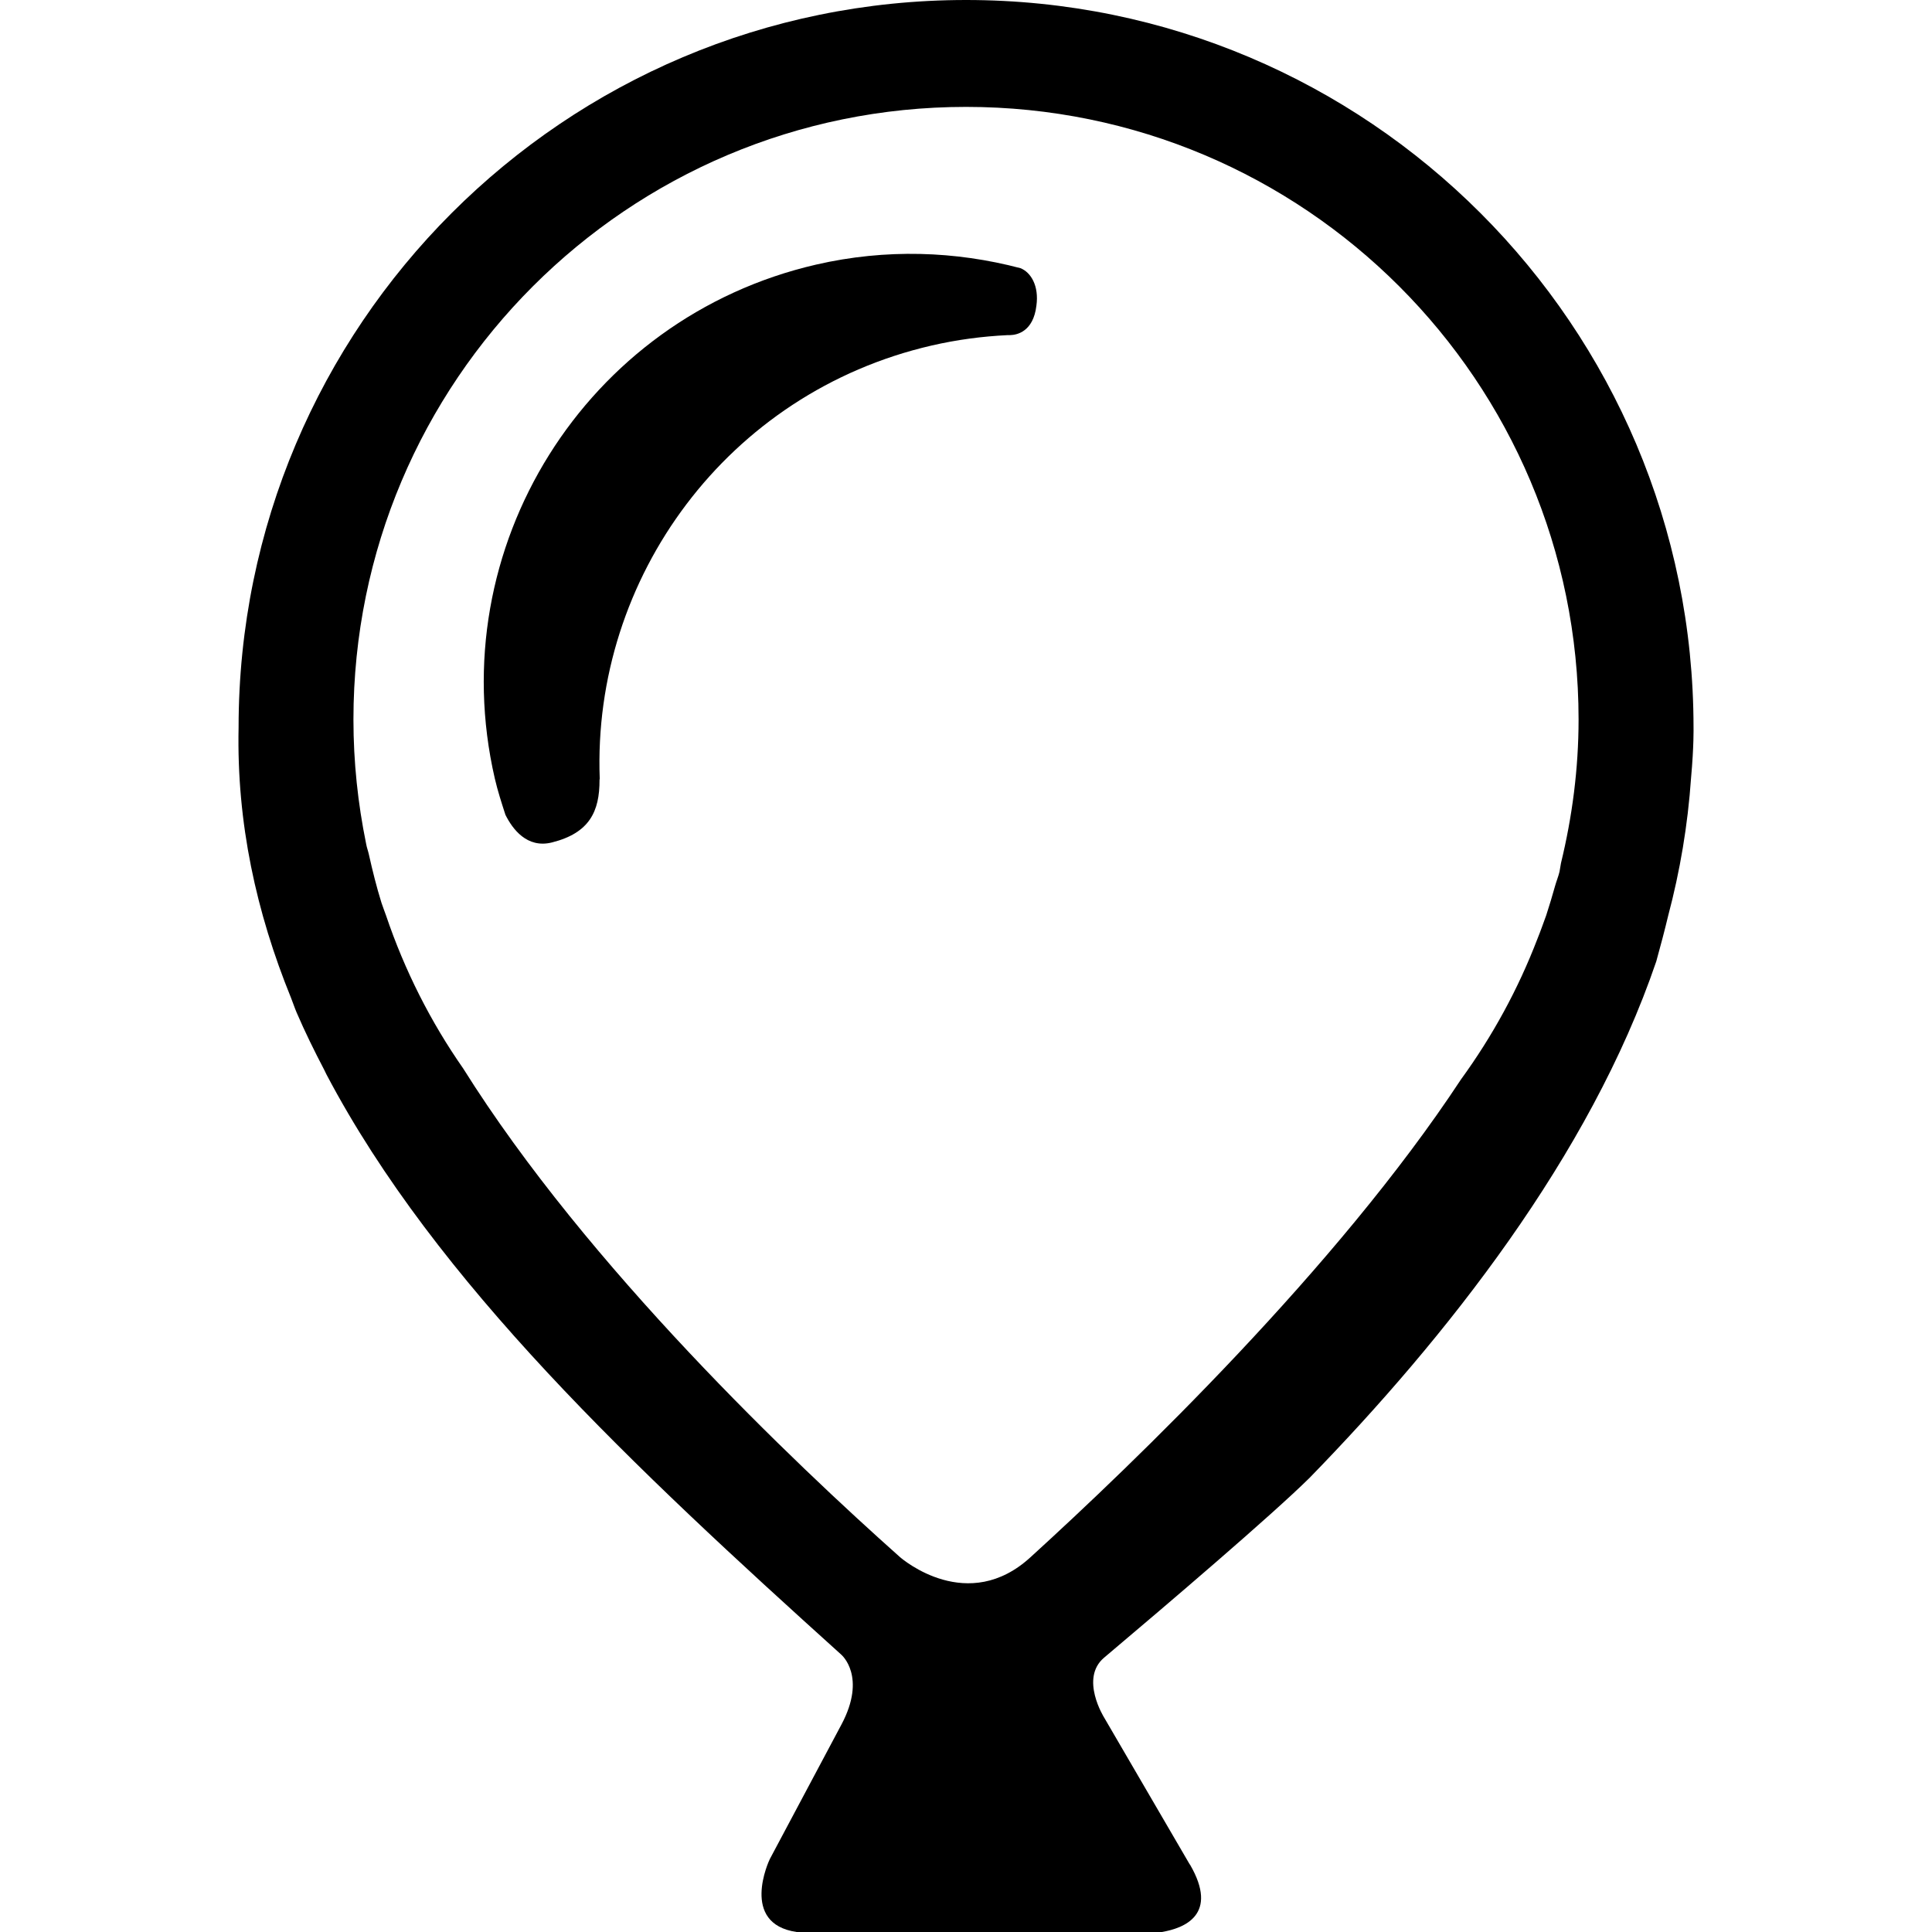
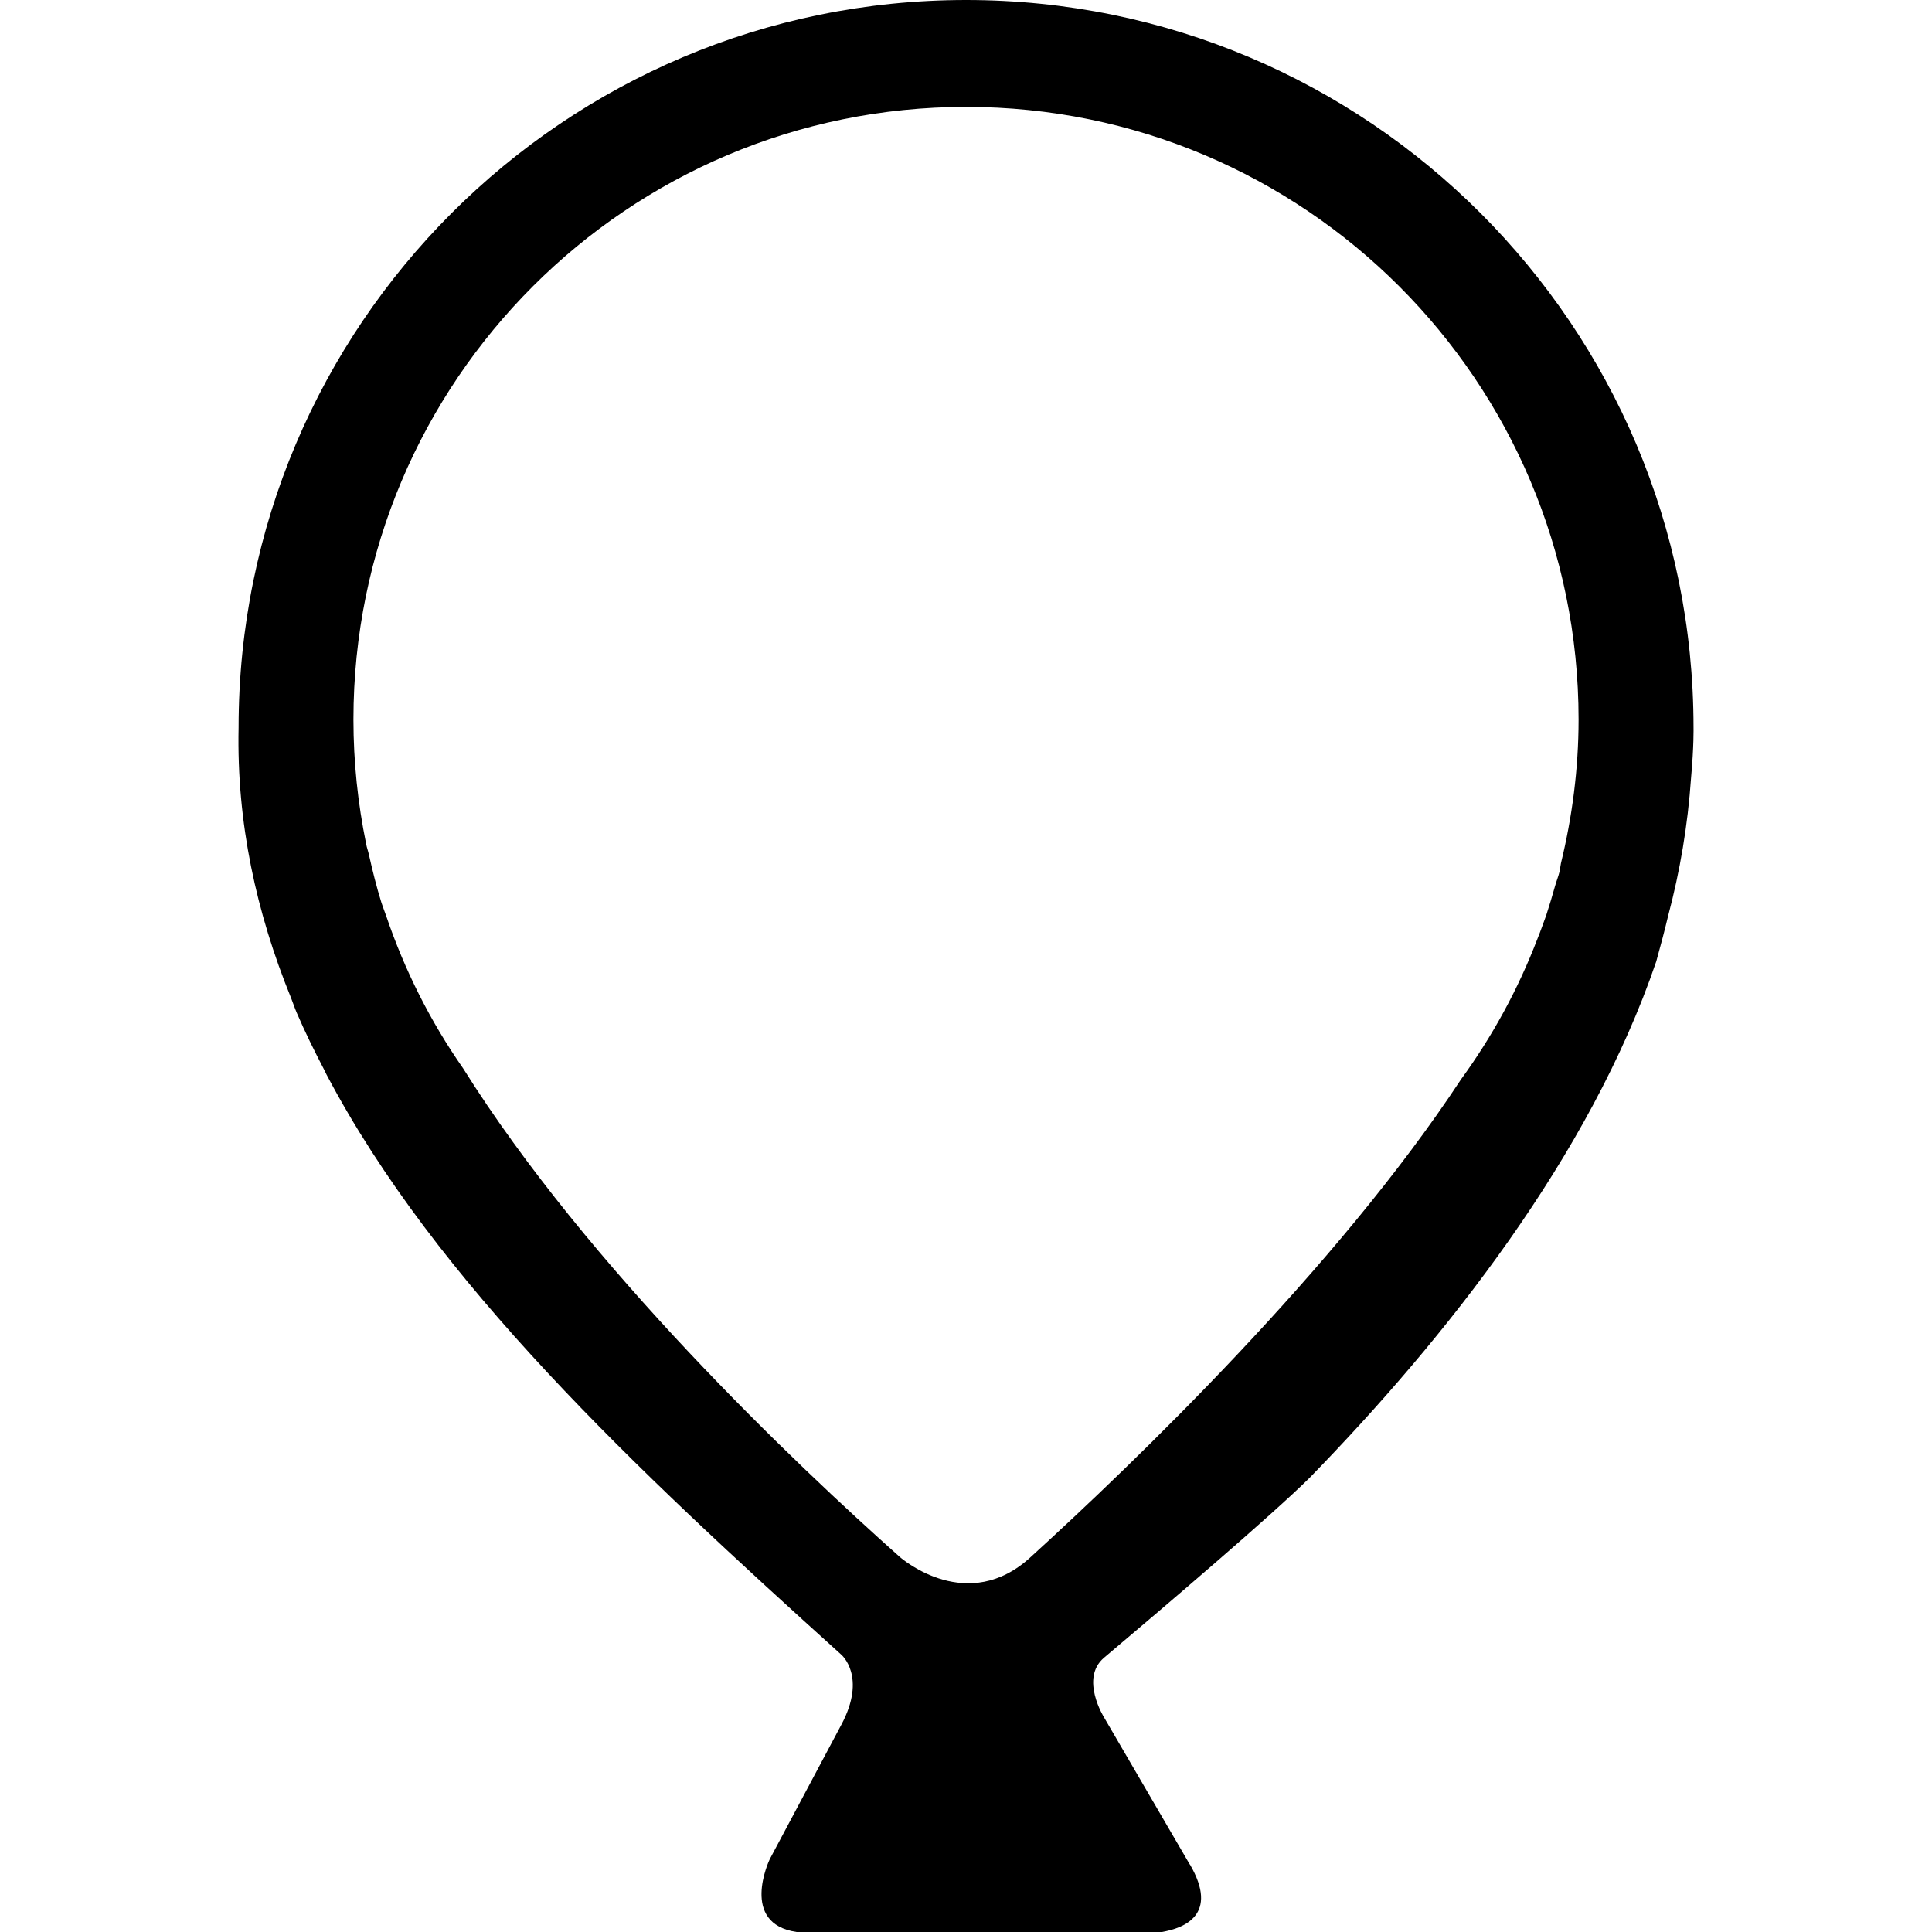
<svg xmlns="http://www.w3.org/2000/svg" version="1.1" id="Capa_1" x="0px" y="0px" width="596.761px" height="596.761px" viewBox="0 0 596.761 596.761" style="enable-background:new 0 0 596.761 596.761;" xml:space="preserve">
  <g>
    <g>
      <path d="M482.151,266.63c-0.19,0.913-0.245,1.713-0.454,2.653c-0.336,1.413-0.954,2.912-1.354,4.348    c-0.863,3.062-1.763,6.101-2.744,9.095c-0.881,2.38-1.699,4.766-2.689,7.201c-5.987,15.637-13.956,30.183-23.642,43.494    c-38.396,58.354-101.017,118.467-132.835,147.46c-19.435,17.953-39.615,0.817-40.496,0.036    c-32.519-28.947-96.411-89.532-134.871-150.894c-10.049-14.393-18.081-30.27-23.828-47.251c-0.459-1.29-0.977-2.626-1.408-3.916    c-1.522-4.884-2.762-9.881-3.889-14.915c-0.223-1.049-0.65-2.149-0.827-3.18c-0.009-0.063-0.009-0.123-0.036-0.19    c-2.53-12.371-3.907-25.182-3.907-38.32c0-104.52,84.722-189.232,189.228-189.232c104.515,0,189.196,84.699,189.196,189.232    C487.585,237.578,485.613,252.388,482.151,266.63L482.151,266.63z M523.102,224.717C523.102,100.613,422.512,0,298.417,0    C174.29,0,73.696,100.604,73.696,224.717c-0.623,29.447,5.452,57.096,16.205,83.531c0.609,1.531,1.1,3.057,1.74,4.547    c2.562,5.96,5.456,11.83,8.495,17.645c0.264,0.485,0.459,0.99,0.727,1.49c33.832,64.15,95.057,121.491,159.04,179.205h-0.009    c0,0,7.923,6.705,0,21.57l-22.106,41.522c-0.246,0.472-9.359,19.961,8.268,22.532h112.81c6.951-1.163,17.699-5.36,8.687-20.843    c0,0,0-0.018-0.055-0.018l-26.467-45.412c0,0-7.551-12.029-0.037-18.426c20.162-17.009,51.817-44.03,63.502-55.569    c42.049-43.176,86.615-99.399,107.095-159.525c1.354-4.884,2.608-9.618,3.68-14.12c3.644-13.733,6.061-27.943,7.069-42.576    C523.238,230.404,523.102,224.717,523.102,224.717L523.102,224.717z" />
    </g>
-     <path d="M315.198,82.832c-20.025-5.274-41.513-6.074-63.119-1.1c-71.229,16.423-115.668,87.497-99.245,158.717   c0.895,3.871,2.094,7.546,3.284,11.23c2.131,4.289,6.615,10.494,14.392,8.532c11.539-2.903,14.71-9.536,14.674-19.317   c0-0.136,0.055-0.195,0.063-0.313c-2.353-62.215,39.583-119.343,102.494-133.849c7.868-1.812,15.718-2.844,23.496-3.216v-0.009   c0,0,0.109,0.009,0.2,0.018c0.218-0.009,0.472-0.009,0.672-0.018c2.035-0.068,7.051-1.072,8.014-9.054   C320.995,88.229,318.36,84.076,315.198,82.832L315.198,82.832z" />
  </g>
  <g>
</g>
  <g>
</g>
  <g>
</g>
  <g>
</g>
  <g>
</g>
  <g>
</g>
  <g>
</g>
  <g>
</g>
  <g>
</g>
  <g>
</g>
  <g>
</g>
  <g>
</g>
  <g>
</g>
  <g>
</g>
  <g>
</g>
</svg>